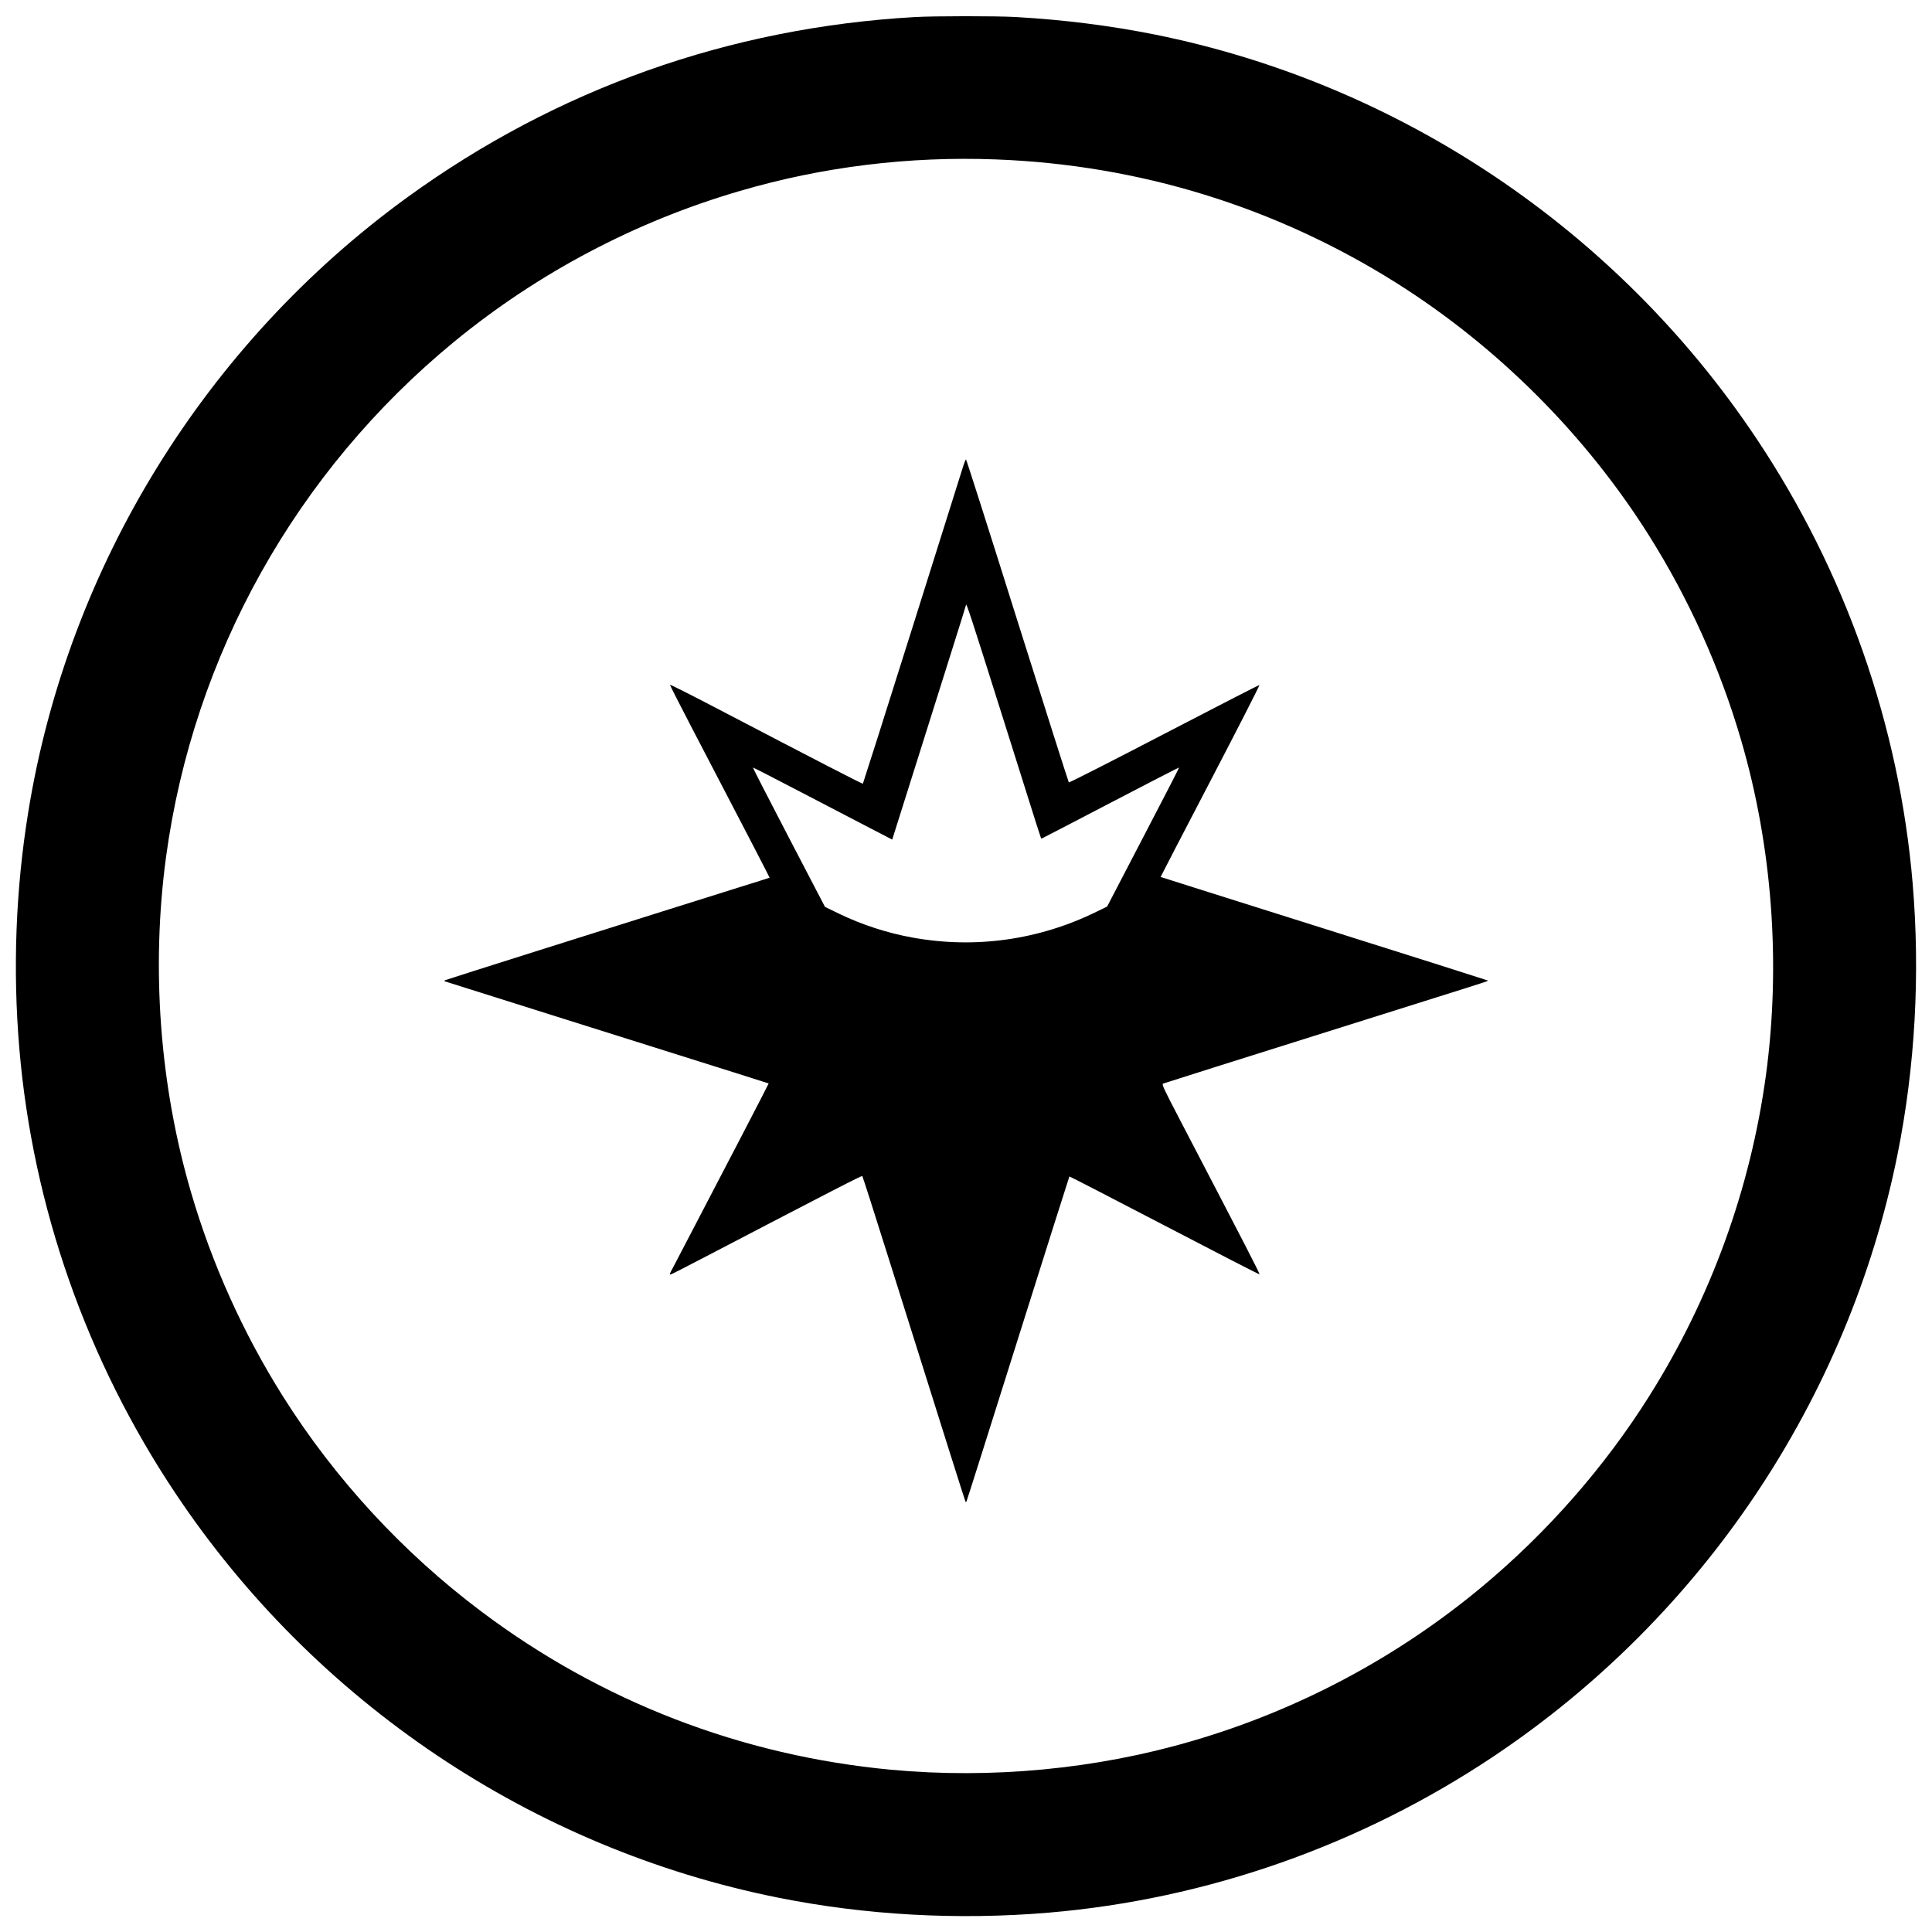
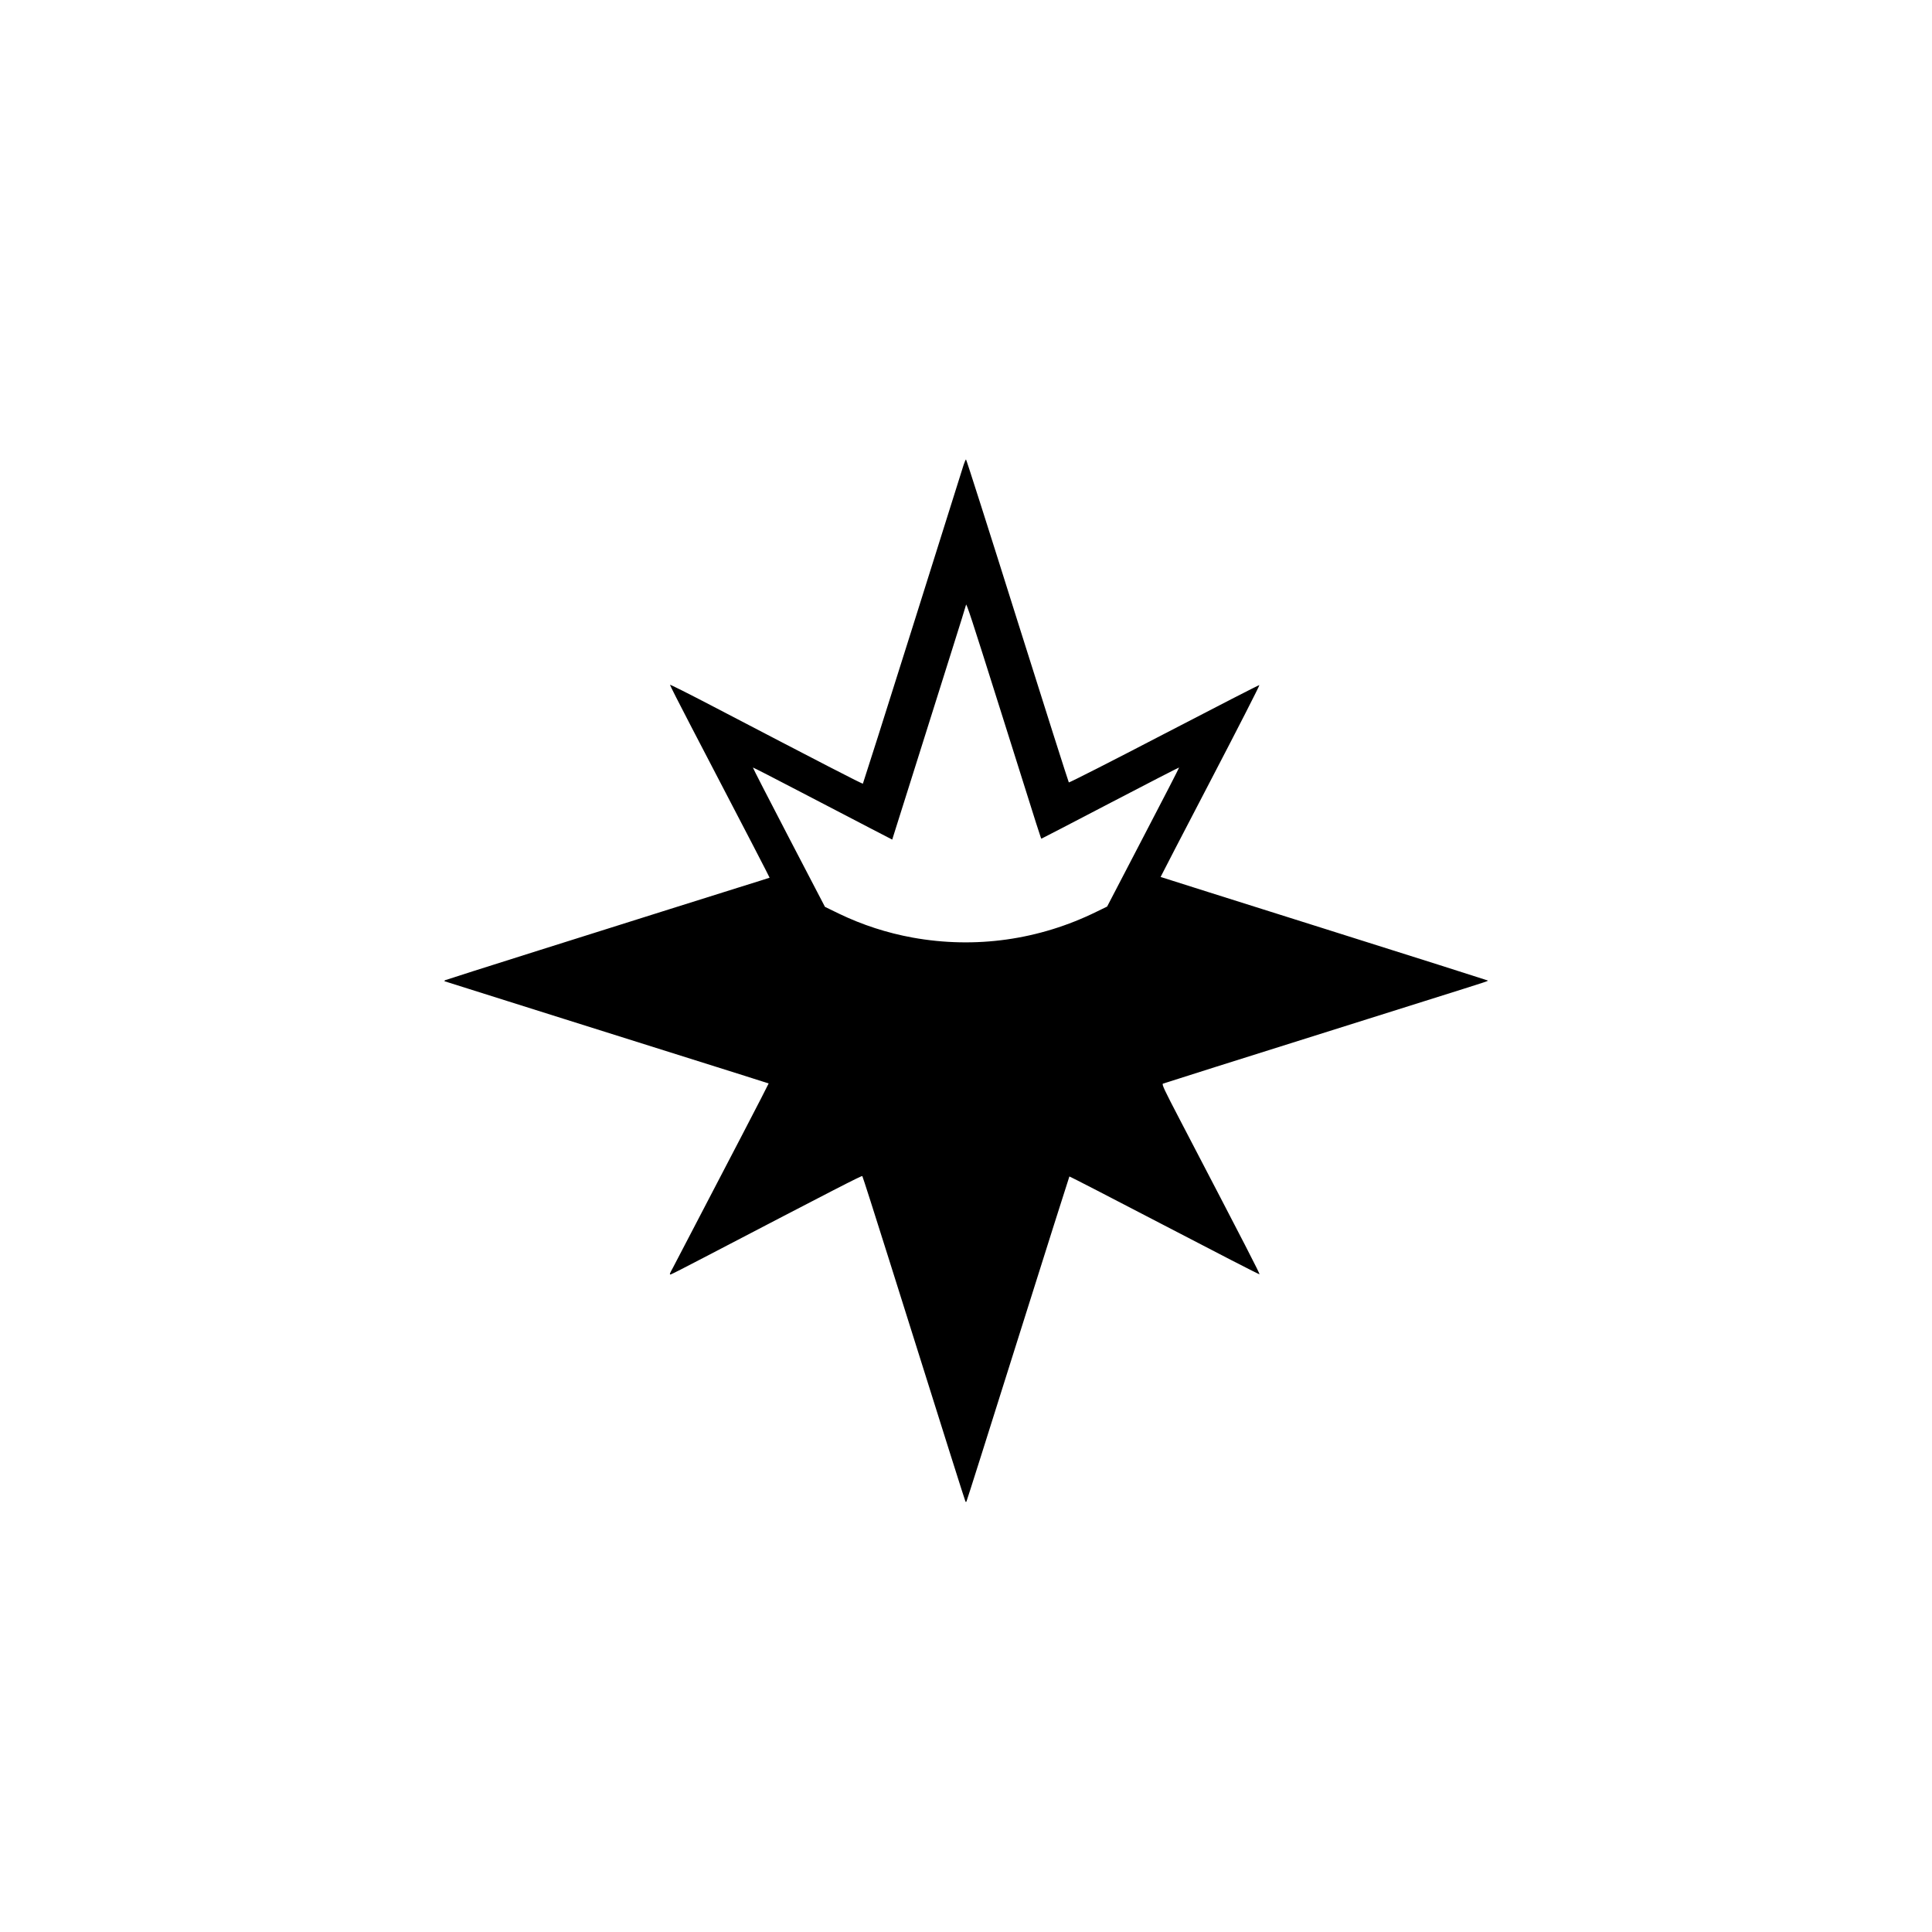
<svg xmlns="http://www.w3.org/2000/svg" version="1.0" width="2048pt" height="2048pt" viewBox="0 0 2048 2048" preserveAspectRatio="xMidYMid meet">
  <g transform="translate(0,2048) scale(0.1,-0.1)" fill="#000000" stroke="none">
-     <path d="M9695 20299 c-1963 -112 -3794 -762 -5375 -1909 -2142 -1555 -3599 -3916 -4020 -6515 -134 -824 -166 -1671 -95 -2510 142 -1677 714 -3307 1657 -4718 1478 -2213 3786 -3761 6382 -4282 931 -187 1909 -241 2871 -160 1677 142 3307 714 4718 1657 2213 1479 3758 3782 4282 6383 186 927 241 1907 160 2870 -142 1677 -714 3307 -1657 4718 -1478 2213 -3786 3761 -6382 4282 -472 94 -962 156 -1476 185 -202 11 -859 11 -1065 -1z m862 -1509 c1518 -57 2964 -503 4243 -1308 1072 -675 2007 -1609 2682 -2682 421 -669 751 -1401 973 -2161 332 -1133 424 -2375 265 -3554 -164 -1207 -587 -2372 -1238 -3405 -474 -754 -1085 -1449 -1775 -2023 -898 -747 -1944 -1304 -3068 -1632 -1019 -299 -2128 -404 -3194 -305 -1586 149 -3072 722 -4342 1677 -832 624 -1554 1408 -2105 2283 -421 669 -751 1401 -973 2161 -332 1133 -424 2375 -265 3554 290 2138 1380 4087 3055 5463 887 728 1919 1274 3026 1597 875 257 1794 370 2716 335z" />
    <path d="M10215 15553 c-10 -32 -253 -804 -540 -1716 -287 -912 -525 -1660 -528 -1664 -6 -5 -435 217 -1612 831 -236 123 -431 221 -433 217 -1 -4 96 -196 216 -426 614 -1177 842 -1618 840 -1619 -2 -1 -151 -49 -333 -105 -181 -57 -512 -161 -735 -231 -223 -71 -844 -266 -1380 -435 -536 -169 -982 -311 -990 -315 -13 -8 -13 -9 0 -14 13 -5 2310 -728 3120 -983 168 -53 306 -97 308 -98 1 -1 -125 -247 -281 -546 -156 -299 -377 -724 -492 -944 -114 -220 -223 -428 -241 -462 -36 -66 -39 -73 -25 -73 5 0 159 78 342 174 1410 735 1683 876 1690 869 4 -5 132 -404 284 -888 613 -1949 806 -2560 810 -2564 3 -2 7 -2 9 0 3 2 248 778 546 1724 298 946 544 1722 546 1724 2 2 454 -231 1005 -518 550 -287 1005 -521 1010 -519 7 3 -133 275 -841 1633 -169 324 -196 381 -182 388 15 6 583 186 2767 873 768 242 684 213 665 224 -8 4 -789 252 -1735 550 -946 298 -1721 543 -1722 544 -1 1 236 458 527 1016 291 558 525 1016 520 1018 -5 2 -459 -232 -1010 -518 -551 -287 -1006 -518 -1010 -514 -4 5 -250 777 -546 1717 -295 939 -540 1707 -544 1707 -3 0 -15 -26 -25 -57z m380 -2568 c448 -1423 439 -1395 445 -1395 3 0 331 171 730 379 399 208 727 377 729 375 2 -2 -169 -334 -380 -738 l-383 -736 -111 -54 c-609 -300 -1285 -395 -1950 -275 -271 49 -535 135 -780 253 l-150 73 -384 737 c-211 405 -382 738 -380 740 2 2 236 -118 519 -266 283 -148 615 -320 736 -383 l222 -115 45 143 c25 78 134 423 242 767 108 344 264 838 346 1098 82 259 149 475 149 479 0 38 64 -159 355 -1082z" />
  </g>
</svg>